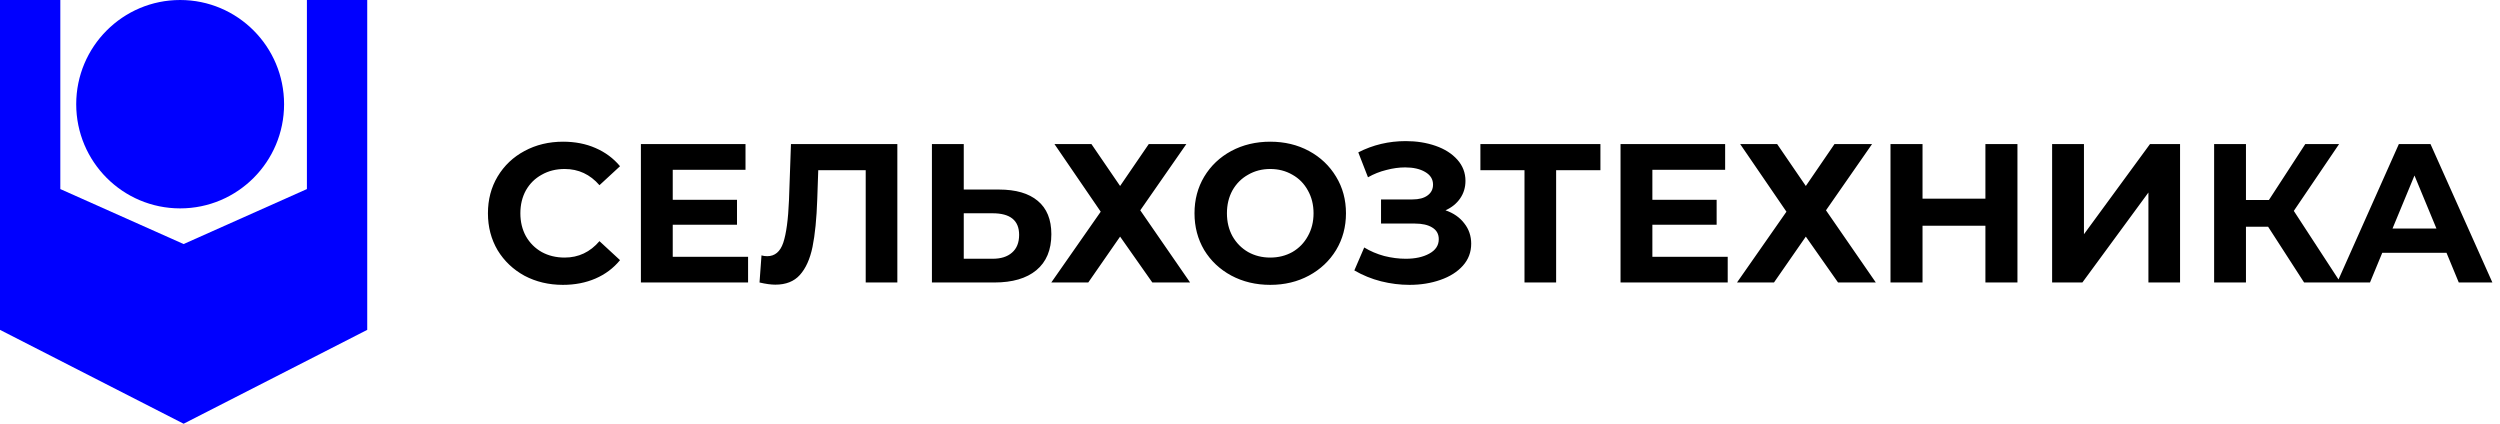
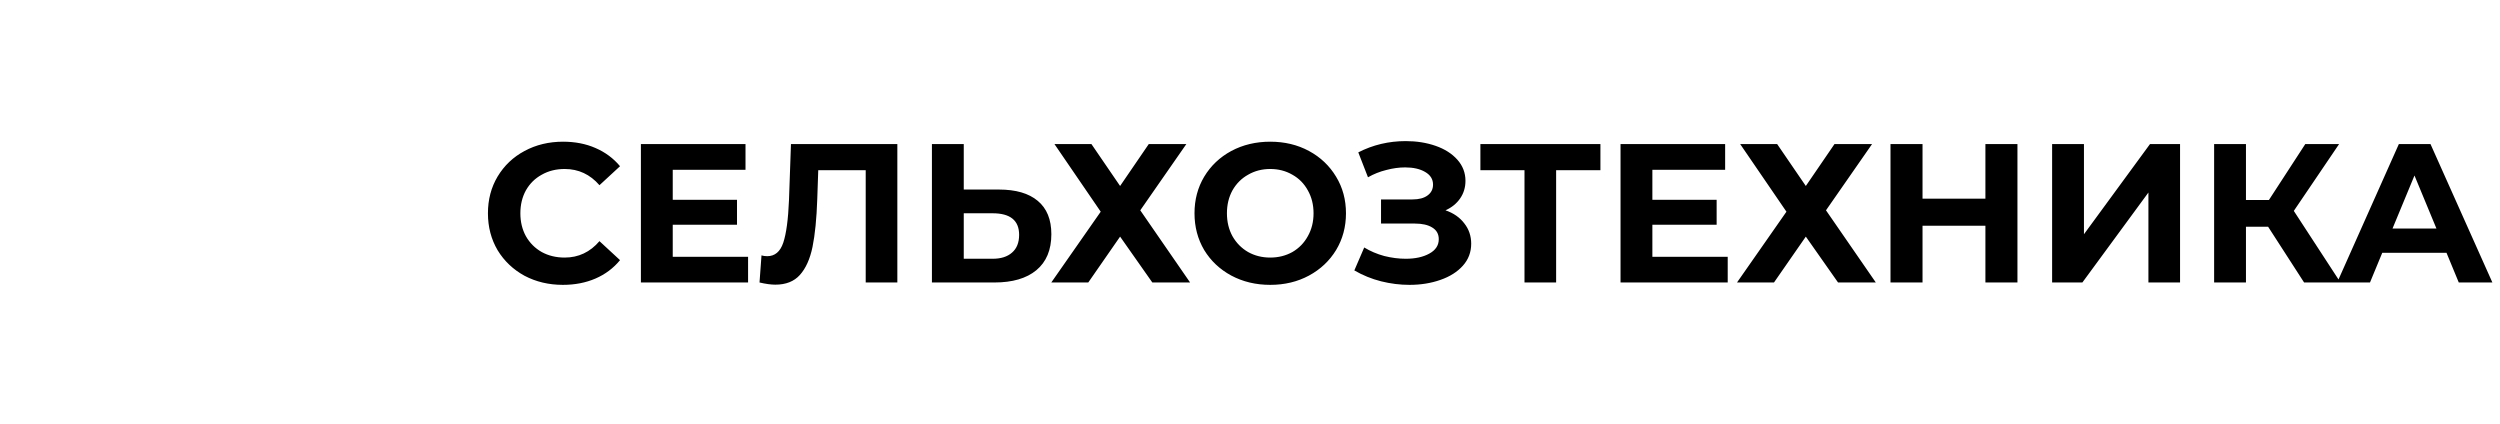
<svg xmlns="http://www.w3.org/2000/svg" width="177" height="30" viewBox="0 0 177 30" fill="none">
  <g clip-path="url(#clip0_2601_8941)">
    <path d="M39.852 20.168C38.853 20.168 37.948 19.953 37.136 19.524C36.333 19.085 35.699 18.483 35.232 17.718C34.775 16.943 34.546 16.071 34.546 15.1C34.546 14.129 34.775 13.261 35.232 12.496C35.699 11.721 36.333 11.119 37.136 10.69C37.948 10.251 38.858 10.032 39.866 10.032C40.715 10.032 41.481 10.181 42.162 10.48C42.853 10.779 43.431 11.208 43.898 11.768L42.442 13.112C41.779 12.347 40.958 11.964 39.978 11.964C39.371 11.964 38.83 12.099 38.354 12.37C37.878 12.631 37.505 13 37.234 13.476C36.973 13.952 36.842 14.493 36.842 15.1C36.842 15.707 36.973 16.248 37.234 16.724C37.505 17.2 37.878 17.573 38.354 17.844C38.83 18.105 39.371 18.236 39.978 18.236C40.958 18.236 41.779 17.849 42.442 17.074L43.898 18.418C43.431 18.987 42.853 19.421 42.162 19.72C41.471 20.019 40.701 20.168 39.852 20.168ZM52.964 18.18V20H45.376V10.2H52.782V12.02H47.63V14.148H52.18V15.912H47.63V18.18H52.964ZM63.532 10.2V20H61.292V12.048H57.932L57.862 14.092C57.816 15.483 57.703 16.612 57.526 17.48C57.349 18.339 57.05 19.001 56.63 19.468C56.219 19.925 55.641 20.154 54.894 20.154C54.586 20.154 54.213 20.103 53.774 20L53.914 18.082C54.035 18.119 54.171 18.138 54.32 18.138C54.861 18.138 55.239 17.821 55.454 17.186C55.669 16.542 55.804 15.539 55.86 14.176L56 10.2H63.532ZM70.726 13.42C71.92 13.42 72.835 13.686 73.47 14.218C74.114 14.75 74.436 15.539 74.436 16.584C74.436 17.695 74.081 18.544 73.372 19.132C72.672 19.711 71.682 20 70.404 20H65.98V10.2H68.234V13.42H70.726ZM70.278 18.32C70.866 18.32 71.323 18.175 71.65 17.886C71.986 17.597 72.154 17.177 72.154 16.626C72.154 15.609 71.528 15.1 70.278 15.1H68.234V18.32H70.278ZM77.273 10.2L79.303 13.168L81.333 10.2H83.993L80.731 14.89L84.259 20H81.585L79.303 16.752L77.049 20H74.431L77.931 14.988L74.655 10.2H77.273ZM89.933 20.168C88.916 20.168 87.996 19.949 87.175 19.51C86.363 19.071 85.724 18.469 85.257 17.704C84.8 16.929 84.571 16.061 84.571 15.1C84.571 14.139 84.8 13.275 85.257 12.51C85.724 11.735 86.363 11.129 87.175 10.69C87.996 10.251 88.916 10.032 89.933 10.032C90.95 10.032 91.865 10.251 92.677 10.69C93.489 11.129 94.128 11.735 94.595 12.51C95.062 13.275 95.295 14.139 95.295 15.1C95.295 16.061 95.062 16.929 94.595 17.704C94.128 18.469 93.489 19.071 92.677 19.51C91.865 19.949 90.95 20.168 89.933 20.168ZM89.933 18.236C90.512 18.236 91.034 18.105 91.501 17.844C91.968 17.573 92.332 17.2 92.593 16.724C92.864 16.248 92.999 15.707 92.999 15.1C92.999 14.493 92.864 13.952 92.593 13.476C92.332 13 91.968 12.631 91.501 12.37C91.034 12.099 90.512 11.964 89.933 11.964C89.354 11.964 88.832 12.099 88.365 12.37C87.898 12.631 87.53 13 87.259 13.476C86.998 13.952 86.867 14.493 86.867 15.1C86.867 15.707 86.998 16.248 87.259 16.724C87.53 17.2 87.898 17.573 88.365 17.844C88.832 18.105 89.354 18.236 89.933 18.236ZM102.341 14.89C102.91 15.086 103.353 15.394 103.671 15.814C103.997 16.225 104.161 16.705 104.161 17.256C104.161 17.853 103.965 18.371 103.573 18.81C103.181 19.249 102.649 19.585 101.977 19.818C101.314 20.051 100.586 20.168 99.793 20.168C99.121 20.168 98.449 20.084 97.777 19.916C97.114 19.748 96.484 19.491 95.887 19.146L96.587 17.522C97.016 17.783 97.487 17.984 98.001 18.124C98.523 18.255 99.032 18.32 99.527 18.32C100.199 18.32 100.754 18.199 101.193 17.956C101.641 17.713 101.865 17.373 101.865 16.934C101.865 16.57 101.711 16.295 101.403 16.108C101.104 15.921 100.693 15.828 100.171 15.828H97.777V14.12H100.003C100.46 14.12 100.815 14.027 101.067 13.84C101.328 13.653 101.459 13.397 101.459 13.07C101.459 12.687 101.272 12.389 100.899 12.174C100.535 11.959 100.063 11.852 99.485 11.852C99.055 11.852 98.612 11.913 98.155 12.034C97.697 12.146 97.263 12.319 96.853 12.552L96.167 10.788C97.203 10.256 98.323 9.99 99.527 9.99C100.292 9.99 100.997 10.102 101.641 10.326C102.285 10.55 102.798 10.877 103.181 11.306C103.563 11.735 103.755 12.235 103.755 12.804C103.755 13.271 103.629 13.686 103.377 14.05C103.125 14.414 102.779 14.694 102.341 14.89ZM113.31 12.048H110.174V20H107.934V12.048H104.812V10.2H113.31V12.048ZM122.322 18.18V20H114.734V10.2H122.14V12.02H116.988V14.148H121.538V15.912H116.988V18.18H122.322ZM125.822 10.2L127.852 13.168L129.882 10.2H132.542L129.28 14.89L132.808 20H130.134L127.852 16.752L125.598 20H122.98L126.48 14.988L123.204 10.2H125.822ZM142.835 10.2V20H140.567V15.982H136.115V20H133.847V10.2H136.115V14.064H140.567V10.2H142.835ZM145.29 10.2H147.544V16.584L152.22 10.2H154.348V20H152.108V13.63L147.432 20H145.29V10.2ZM160.582 16.052H159.014V20H156.76V10.2H159.014V14.162H160.638L163.214 10.2H165.608L162.402 14.932L165.706 20H163.13L160.582 16.052ZM173.213 17.9H168.663L167.795 20H165.471L169.839 10.2H172.079L176.461 20H174.081L173.213 17.9ZM172.499 16.178L170.945 12.426L169.391 16.178H172.499Z" fill="black" />
    <g clip-path="url(#clip1_2601_8941)">
-       <path d="M4.271 0H0V23.354L13 30L26 23.354V0H21.729V13.386L13 17.279L4.271 13.386V0Z" fill="#0000FF" />
-       <path d="M12.755 14.754C16.819 14.754 20.113 11.451 20.113 7.377C20.113 3.303 16.819 0 12.755 0C8.691 0 5.396 3.303 5.396 7.377C5.396 11.451 8.691 14.754 12.755 14.754Z" fill="#0000FF" />
-     </g>
+       </g>
  </g>
  <defs>
    <clipPath id="clip0_2601_8941">
      <rect width="177" height="30" fill="white" />
    </clipPath>
    <clipPath id="clip1_2601_8941">
-       <rect width="26" height="30" fill="white" />
-     </clipPath>
+       </clipPath>
  </defs>
</svg>